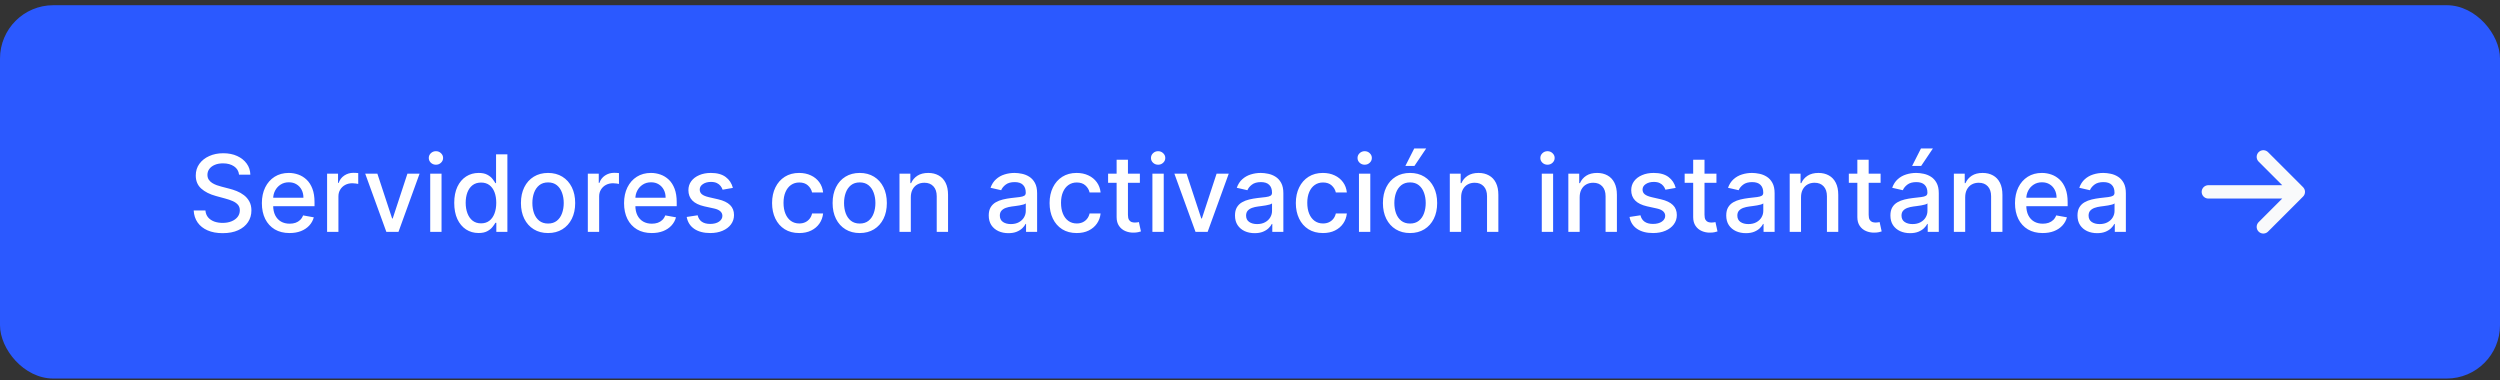
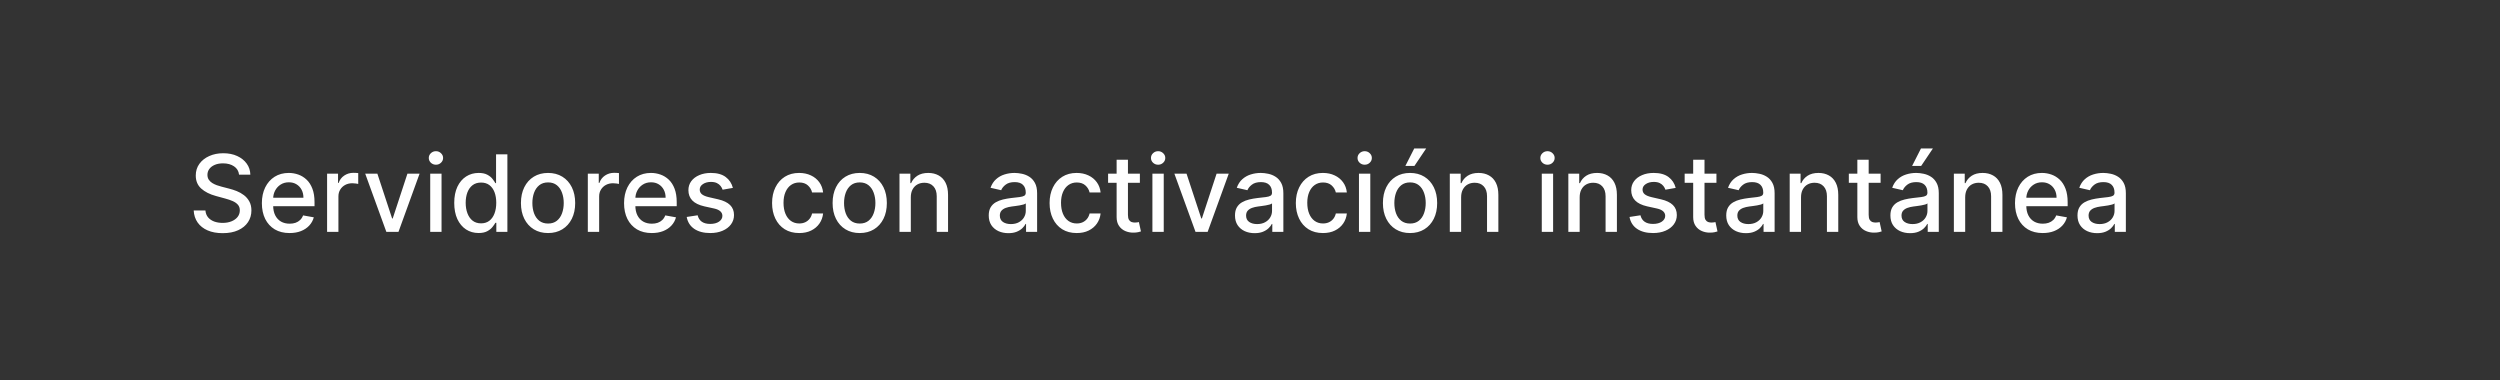
<svg xmlns="http://www.w3.org/2000/svg" width="375" height="57" viewBox="0 0 375 57" fill="none">
  <rect x="0" y="0" width="375" height="57" fill="#333333" stroke="none" />
-   <rect y="0.781" width="375" height="56" rx="8" fill="#2B59FF" />
  <path d="M35.859 26.202C35.799 25.664 35.549 25.247 35.109 24.952C34.67 24.652 34.117 24.503 33.45 24.503C32.973 24.503 32.56 24.579 32.212 24.73C31.863 24.878 31.592 25.082 31.399 25.344C31.21 25.601 31.115 25.895 31.115 26.224C31.115 26.501 31.18 26.74 31.308 26.94C31.441 27.141 31.613 27.31 31.825 27.446C32.041 27.579 32.272 27.69 32.519 27.781C32.765 27.868 33.001 27.94 33.229 27.997L34.365 28.293C34.736 28.384 35.117 28.507 35.507 28.662C35.897 28.817 36.259 29.022 36.592 29.276C36.926 29.529 37.195 29.844 37.399 30.219C37.608 30.594 37.712 31.043 37.712 31.565C37.712 32.224 37.541 32.81 37.2 33.321C36.863 33.832 36.373 34.236 35.729 34.531C35.089 34.827 34.314 34.974 33.405 34.974C32.534 34.974 31.78 34.836 31.143 34.56C30.507 34.283 30.009 33.891 29.649 33.383C29.289 32.872 29.09 32.266 29.053 31.565H30.814C30.848 31.986 30.984 32.336 31.223 32.617C31.465 32.893 31.774 33.099 32.149 33.236C32.528 33.368 32.943 33.435 33.394 33.435C33.89 33.435 34.331 33.357 34.717 33.202C35.108 33.043 35.414 32.823 35.638 32.543C35.861 32.258 35.973 31.927 35.973 31.548C35.973 31.204 35.874 30.921 35.678 30.702C35.484 30.482 35.221 30.3 34.888 30.156C34.558 30.012 34.185 29.885 33.769 29.776L32.394 29.401C31.462 29.147 30.723 28.774 30.178 28.281C29.636 27.789 29.365 27.137 29.365 26.327C29.365 25.656 29.547 25.071 29.91 24.571C30.274 24.071 30.767 23.683 31.388 23.406C32.009 23.126 32.71 22.986 33.49 22.986C34.278 22.986 34.973 23.124 35.575 23.401C36.181 23.677 36.659 24.058 37.007 24.543C37.356 25.024 37.537 25.577 37.553 26.202H35.859ZM43.435 34.957C42.575 34.957 41.834 34.774 41.213 34.406C40.596 34.035 40.118 33.514 39.781 32.844C39.448 32.169 39.281 31.38 39.281 30.474C39.281 29.581 39.448 28.793 39.781 28.111C40.118 27.429 40.588 26.897 41.19 26.514C41.796 26.132 42.505 25.94 43.315 25.94C43.808 25.94 44.285 26.022 44.747 26.185C45.209 26.348 45.624 26.603 45.992 26.952C46.359 27.3 46.649 27.753 46.861 28.31C47.073 28.863 47.179 29.535 47.179 30.327V30.929H40.242V29.656H45.514C45.514 29.209 45.423 28.813 45.242 28.469C45.06 28.12 44.804 27.846 44.474 27.645C44.149 27.444 43.766 27.344 43.327 27.344C42.849 27.344 42.433 27.461 42.077 27.696C41.724 27.927 41.452 28.23 41.258 28.605C41.069 28.976 40.974 29.38 40.974 29.815V30.81C40.974 31.393 41.077 31.889 41.281 32.298C41.49 32.707 41.779 33.02 42.151 33.236C42.522 33.448 42.956 33.554 43.452 33.554C43.774 33.554 44.067 33.508 44.332 33.418C44.597 33.323 44.827 33.183 45.02 32.997C45.213 32.812 45.361 32.582 45.463 32.31L47.071 32.599C46.942 33.073 46.711 33.488 46.378 33.844C46.048 34.196 45.633 34.471 45.133 34.668C44.637 34.861 44.071 34.957 43.435 34.957ZM49.064 34.781V26.054H50.706V27.44H50.797C50.956 26.971 51.236 26.601 51.638 26.332C52.043 26.06 52.501 25.923 53.013 25.923C53.119 25.923 53.244 25.927 53.388 25.935C53.535 25.942 53.651 25.952 53.734 25.963V27.588C53.666 27.569 53.545 27.548 53.371 27.526C53.197 27.499 53.022 27.486 52.848 27.486C52.447 27.486 52.089 27.571 51.774 27.741C51.464 27.908 51.217 28.141 51.035 28.44C50.854 28.736 50.763 29.073 50.763 29.452V34.781H49.064ZM62.936 26.054L59.771 34.781H57.953L54.783 26.054H56.606L58.817 32.77H58.908L61.112 26.054H62.936ZM64.533 34.781V26.054H66.231V34.781H64.533ZM65.391 24.707C65.095 24.707 64.841 24.609 64.629 24.412C64.421 24.211 64.317 23.973 64.317 23.696C64.317 23.416 64.421 23.177 64.629 22.98C64.841 22.779 65.095 22.679 65.391 22.679C65.686 22.679 65.938 22.779 66.146 22.98C66.358 23.177 66.465 23.416 66.465 23.696C66.465 23.973 66.358 24.211 66.146 24.412C65.938 24.609 65.686 24.707 65.391 24.707ZM71.784 34.952C71.079 34.952 70.451 34.772 69.898 34.412C69.349 34.048 68.917 33.531 68.602 32.861C68.292 32.187 68.136 31.378 68.136 30.435C68.136 29.491 68.294 28.685 68.608 28.014C68.926 27.344 69.362 26.831 69.915 26.474C70.468 26.118 71.095 25.94 71.796 25.94C72.337 25.94 72.773 26.031 73.102 26.213C73.436 26.391 73.693 26.599 73.875 26.838C74.061 27.077 74.204 27.287 74.307 27.469H74.409V23.145H76.108V34.781H74.449V33.423H74.307C74.204 33.609 74.057 33.821 73.864 34.06C73.674 34.298 73.413 34.507 73.079 34.685C72.746 34.863 72.314 34.952 71.784 34.952ZM72.159 33.503C72.648 33.503 73.061 33.374 73.398 33.117C73.739 32.855 73.996 32.493 74.171 32.031C74.349 31.569 74.438 31.031 74.438 30.418C74.438 29.812 74.35 29.281 74.176 28.827C74.002 28.372 73.746 28.018 73.409 27.764C73.072 27.51 72.655 27.384 72.159 27.384C71.648 27.384 71.222 27.516 70.881 27.781C70.54 28.046 70.282 28.408 70.108 28.866C69.938 29.325 69.852 29.842 69.852 30.418C69.852 31.001 69.939 31.526 70.114 31.991C70.288 32.457 70.546 32.827 70.886 33.099C71.231 33.368 71.655 33.503 72.159 33.503ZM82.209 34.957C81.391 34.957 80.677 34.77 80.067 34.395C79.457 34.02 78.983 33.495 78.646 32.821C78.309 32.147 78.141 31.359 78.141 30.457C78.141 29.552 78.309 28.76 78.646 28.082C78.983 27.404 79.457 26.878 80.067 26.503C80.677 26.128 81.391 25.94 82.209 25.94C83.027 25.94 83.741 26.128 84.351 26.503C84.961 26.878 85.434 27.404 85.771 28.082C86.108 28.76 86.277 29.552 86.277 30.457C86.277 31.359 86.108 32.147 85.771 32.821C85.434 33.495 84.961 34.02 84.351 34.395C83.741 34.77 83.027 34.957 82.209 34.957ZM82.215 33.531C82.745 33.531 83.184 33.391 83.533 33.111C83.881 32.831 84.139 32.457 84.305 31.991C84.476 31.526 84.561 31.012 84.561 30.452C84.561 29.895 84.476 29.384 84.305 28.918C84.139 28.448 83.881 28.071 83.533 27.787C83.184 27.503 82.745 27.361 82.215 27.361C81.68 27.361 81.237 27.503 80.885 27.787C80.537 28.071 80.277 28.448 80.106 28.918C79.94 29.384 79.856 29.895 79.856 30.452C79.856 31.012 79.94 31.526 80.106 31.991C80.277 32.457 80.537 32.831 80.885 33.111C81.237 33.391 81.68 33.531 82.215 33.531ZM88.173 34.781V26.054H89.815V27.44H89.906C90.065 26.971 90.346 26.601 90.747 26.332C91.153 26.06 91.611 25.923 92.122 25.923C92.228 25.923 92.353 25.927 92.497 25.935C92.645 25.942 92.76 25.952 92.844 25.963V27.588C92.776 27.569 92.654 27.548 92.48 27.526C92.306 27.499 92.132 27.486 91.957 27.486C91.556 27.486 91.198 27.571 90.883 27.741C90.573 27.908 90.327 28.141 90.145 28.44C89.963 28.736 89.872 29.073 89.872 29.452V34.781H88.173ZM97.763 34.957C96.903 34.957 96.162 34.774 95.541 34.406C94.924 34.035 94.447 33.514 94.109 32.844C93.776 32.169 93.609 31.38 93.609 30.474C93.609 29.581 93.776 28.793 94.109 28.111C94.447 27.429 94.916 26.897 95.519 26.514C96.124 26.132 96.833 25.94 97.644 25.94C98.136 25.94 98.613 26.022 99.075 26.185C99.537 26.348 99.952 26.603 100.32 26.952C100.687 27.3 100.977 27.753 101.189 28.31C101.401 28.863 101.507 29.535 101.507 30.327V30.929H94.57V29.656H99.842C99.842 29.209 99.751 28.813 99.57 28.469C99.388 28.12 99.132 27.846 98.803 27.645C98.477 27.444 98.094 27.344 97.655 27.344C97.178 27.344 96.761 27.461 96.405 27.696C96.053 27.927 95.78 28.23 95.587 28.605C95.397 28.976 95.303 29.38 95.303 29.815V30.81C95.303 31.393 95.405 31.889 95.609 32.298C95.818 32.707 96.108 33.02 96.479 33.236C96.85 33.448 97.284 33.554 97.78 33.554C98.102 33.554 98.395 33.508 98.66 33.418C98.926 33.323 99.155 33.183 99.348 32.997C99.541 32.812 99.689 32.582 99.791 32.31L101.399 32.599C101.27 33.073 101.039 33.488 100.706 33.844C100.376 34.196 99.962 34.471 99.462 34.668C98.965 34.861 98.399 34.957 97.763 34.957ZM109.932 28.185L108.392 28.457C108.328 28.26 108.225 28.073 108.085 27.895C107.949 27.717 107.763 27.571 107.528 27.457C107.294 27.344 107 27.287 106.648 27.287C106.167 27.287 105.765 27.395 105.443 27.611C105.121 27.823 104.96 28.098 104.96 28.435C104.96 28.726 105.068 28.961 105.284 29.139C105.5 29.317 105.848 29.463 106.33 29.577L107.716 29.895C108.519 30.081 109.117 30.366 109.511 30.753C109.905 31.139 110.102 31.641 110.102 32.258C110.102 32.781 109.951 33.247 109.648 33.656C109.348 34.062 108.93 34.38 108.392 34.611C107.858 34.842 107.239 34.957 106.534 34.957C105.557 34.957 104.759 34.749 104.142 34.332C103.525 33.912 103.146 33.315 103.006 32.543L104.648 32.293C104.75 32.721 104.96 33.044 105.278 33.264C105.597 33.48 106.011 33.588 106.523 33.588C107.08 33.588 107.525 33.472 107.858 33.242C108.191 33.007 108.358 32.721 108.358 32.383C108.358 32.111 108.256 31.882 108.051 31.696C107.85 31.51 107.542 31.37 107.125 31.276L105.648 30.952C104.833 30.766 104.231 30.471 103.841 30.065C103.455 29.66 103.261 29.147 103.261 28.526C103.261 28.01 103.405 27.56 103.693 27.173C103.981 26.787 104.379 26.486 104.886 26.27C105.394 26.05 105.975 25.94 106.631 25.94C107.574 25.94 108.316 26.145 108.858 26.554C109.4 26.959 109.758 27.503 109.932 28.185ZM119.881 34.957C119.036 34.957 118.309 34.766 117.699 34.383C117.093 33.997 116.627 33.465 116.301 32.787C115.975 32.109 115.812 31.332 115.812 30.457C115.812 29.571 115.979 28.789 116.312 28.111C116.646 27.429 117.116 26.897 117.722 26.514C118.328 26.132 119.042 25.94 119.864 25.94C120.527 25.94 121.117 26.063 121.636 26.31C122.155 26.552 122.574 26.893 122.892 27.332C123.214 27.772 123.405 28.285 123.466 28.872H121.812C121.722 28.463 121.513 28.111 121.188 27.815C120.866 27.52 120.434 27.372 119.892 27.372C119.419 27.372 119.004 27.497 118.648 27.747C118.295 27.993 118.021 28.346 117.824 28.804C117.627 29.259 117.528 29.796 117.528 30.418C117.528 31.054 117.625 31.603 117.818 32.065C118.011 32.528 118.284 32.885 118.636 33.139C118.992 33.393 119.411 33.52 119.892 33.52C120.214 33.52 120.506 33.461 120.767 33.344C121.032 33.222 121.254 33.05 121.432 32.827C121.614 32.603 121.741 32.334 121.812 32.02H123.466C123.405 32.584 123.222 33.088 122.915 33.531C122.608 33.974 122.197 34.323 121.682 34.577C121.17 34.831 120.57 34.957 119.881 34.957ZM128.959 34.957C128.141 34.957 127.427 34.77 126.817 34.395C126.207 34.02 125.733 33.495 125.396 32.821C125.059 32.147 124.891 31.359 124.891 30.457C124.891 29.552 125.059 28.76 125.396 28.082C125.733 27.404 126.207 26.878 126.817 26.503C127.427 26.128 128.141 25.94 128.959 25.94C129.777 25.94 130.491 26.128 131.101 26.503C131.711 26.878 132.184 27.404 132.521 28.082C132.858 28.76 133.027 29.552 133.027 30.457C133.027 31.359 132.858 32.147 132.521 32.821C132.184 33.495 131.711 34.02 131.101 34.395C130.491 34.77 129.777 34.957 128.959 34.957ZM128.964 33.531C129.495 33.531 129.934 33.391 130.283 33.111C130.631 32.831 130.889 32.457 131.055 31.991C131.226 31.526 131.311 31.012 131.311 30.452C131.311 29.895 131.226 29.384 131.055 28.918C130.889 28.448 130.631 28.071 130.283 27.787C129.934 27.503 129.495 27.361 128.964 27.361C128.43 27.361 127.987 27.503 127.635 27.787C127.286 28.071 127.027 28.448 126.857 28.918C126.69 29.384 126.607 29.895 126.607 30.452C126.607 31.012 126.69 31.526 126.857 31.991C127.027 32.457 127.286 32.831 127.635 33.111C127.987 33.391 128.43 33.531 128.964 33.531ZM136.622 29.599V34.781H134.923V26.054H136.554V27.474H136.662C136.863 27.012 137.177 26.641 137.605 26.361C138.037 26.081 138.58 25.94 139.236 25.94C139.83 25.94 140.351 26.065 140.798 26.315C141.245 26.562 141.592 26.929 141.838 27.418C142.084 27.906 142.207 28.51 142.207 29.23V34.781H140.509V29.435C140.509 28.802 140.344 28.308 140.014 27.952C139.685 27.592 139.232 27.412 138.656 27.412C138.262 27.412 137.912 27.497 137.605 27.668C137.302 27.838 137.062 28.088 136.884 28.418C136.709 28.743 136.622 29.137 136.622 29.599ZM151.26 34.974C150.707 34.974 150.207 34.872 149.76 34.668C149.313 34.459 148.959 34.158 148.697 33.764C148.44 33.37 148.311 32.887 148.311 32.315C148.311 31.823 148.406 31.418 148.595 31.099C148.785 30.781 149.04 30.529 149.362 30.344C149.684 30.158 150.044 30.018 150.442 29.923C150.839 29.829 151.245 29.757 151.658 29.707C152.18 29.647 152.605 29.598 152.93 29.56C153.256 29.518 153.493 29.452 153.641 29.361C153.788 29.27 153.862 29.122 153.862 28.918V28.878C153.862 28.382 153.722 27.997 153.442 27.724C153.165 27.452 152.752 27.315 152.203 27.315C151.631 27.315 151.18 27.442 150.851 27.696C150.525 27.946 150.3 28.224 150.175 28.531L148.578 28.168C148.768 27.637 149.044 27.209 149.408 26.884C149.775 26.554 150.197 26.315 150.675 26.168C151.152 26.016 151.654 25.94 152.18 25.94C152.529 25.94 152.898 25.982 153.288 26.065C153.682 26.145 154.05 26.293 154.391 26.509C154.735 26.724 155.018 27.033 155.237 27.435C155.457 27.832 155.567 28.349 155.567 28.986V34.781H153.908V33.588H153.839C153.73 33.808 153.565 34.024 153.345 34.236C153.125 34.448 152.843 34.624 152.499 34.764C152.154 34.904 151.741 34.974 151.26 34.974ZM151.629 33.611C152.099 33.611 152.5 33.518 152.834 33.332C153.171 33.147 153.427 32.904 153.601 32.605C153.779 32.302 153.868 31.978 153.868 31.634V30.509C153.807 30.569 153.69 30.626 153.516 30.679C153.345 30.728 153.15 30.772 152.93 30.81C152.711 30.844 152.497 30.876 152.288 30.906C152.08 30.933 151.906 30.956 151.766 30.974C151.436 31.016 151.135 31.086 150.862 31.185C150.593 31.283 150.377 31.425 150.214 31.611C150.055 31.793 149.976 32.035 149.976 32.338C149.976 32.758 150.131 33.077 150.442 33.293C150.752 33.505 151.148 33.611 151.629 33.611ZM161.506 34.957C160.661 34.957 159.934 34.766 159.324 34.383C158.718 33.997 158.252 33.465 157.926 32.787C157.6 32.109 157.438 31.332 157.438 30.457C157.438 29.571 157.604 28.789 157.938 28.111C158.271 27.429 158.741 26.897 159.347 26.514C159.953 26.132 160.667 25.94 161.489 25.94C162.152 25.94 162.742 26.063 163.261 26.31C163.78 26.552 164.199 26.893 164.517 27.332C164.839 27.772 165.03 28.285 165.091 28.872H163.438C163.347 28.463 163.138 28.111 162.812 27.815C162.491 27.52 162.059 27.372 161.517 27.372C161.044 27.372 160.629 27.497 160.273 27.747C159.92 27.993 159.646 28.346 159.449 28.804C159.252 29.259 159.153 29.796 159.153 30.418C159.153 31.054 159.25 31.603 159.443 32.065C159.636 32.528 159.909 32.885 160.261 33.139C160.617 33.393 161.036 33.52 161.517 33.52C161.839 33.52 162.131 33.461 162.392 33.344C162.657 33.222 162.879 33.05 163.057 32.827C163.239 32.603 163.366 32.334 163.438 32.02H165.091C165.03 32.584 164.847 33.088 164.54 33.531C164.233 33.974 163.822 34.323 163.307 34.577C162.795 34.831 162.195 34.957 161.506 34.957ZM170.982 26.054V27.418H166.214V26.054H170.982ZM167.493 23.963H169.192V32.219C169.192 32.548 169.241 32.796 169.339 32.963C169.438 33.126 169.565 33.238 169.72 33.298C169.879 33.355 170.052 33.383 170.237 33.383C170.374 33.383 170.493 33.374 170.595 33.355C170.697 33.336 170.777 33.321 170.834 33.31L171.141 34.713C171.042 34.751 170.902 34.789 170.72 34.827C170.538 34.868 170.311 34.891 170.038 34.895C169.591 34.903 169.175 34.823 168.788 34.656C168.402 34.49 168.089 34.232 167.851 33.883C167.612 33.535 167.493 33.097 167.493 32.571V23.963ZM172.861 34.781V26.054H174.56V34.781H172.861ZM173.719 24.707C173.423 24.707 173.17 24.609 172.957 24.412C172.749 24.211 172.645 23.973 172.645 23.696C172.645 23.416 172.749 23.177 172.957 22.98C173.17 22.779 173.423 22.679 173.719 22.679C174.014 22.679 174.266 22.779 174.474 22.98C174.687 23.177 174.793 23.416 174.793 23.696C174.793 23.973 174.687 24.211 174.474 24.412C174.266 24.609 174.014 24.707 173.719 24.707ZM184.311 26.054L181.146 34.781H179.328L176.158 26.054H177.982L180.192 32.77H180.283L182.487 26.054H184.311ZM188.197 34.974C187.644 34.974 187.144 34.872 186.697 34.668C186.25 34.459 185.896 34.158 185.635 33.764C185.377 33.37 185.249 32.887 185.249 32.315C185.249 31.823 185.343 31.418 185.533 31.099C185.722 30.781 185.978 30.529 186.3 30.344C186.622 30.158 186.982 30.018 187.379 29.923C187.777 29.829 188.182 29.757 188.595 29.707C189.118 29.647 189.542 29.598 189.868 29.56C190.194 29.518 190.43 29.452 190.578 29.361C190.726 29.27 190.8 29.122 190.8 28.918V28.878C190.8 28.382 190.66 27.997 190.379 27.724C190.103 27.452 189.69 27.315 189.141 27.315C188.569 27.315 188.118 27.442 187.788 27.696C187.463 27.946 187.237 28.224 187.112 28.531L185.516 28.168C185.705 27.637 185.982 27.209 186.345 26.884C186.713 26.554 187.135 26.315 187.612 26.168C188.089 26.016 188.591 25.94 189.118 25.94C189.466 25.94 189.836 25.982 190.226 26.065C190.62 26.145 190.987 26.293 191.328 26.509C191.673 26.724 191.955 27.033 192.175 27.435C192.394 27.832 192.504 28.349 192.504 28.986V34.781H190.845V33.588H190.777C190.667 33.808 190.502 34.024 190.283 34.236C190.063 34.448 189.781 34.624 189.436 34.764C189.091 34.904 188.679 34.974 188.197 34.974ZM188.567 33.611C189.036 33.611 189.438 33.518 189.771 33.332C190.108 33.147 190.364 32.904 190.538 32.605C190.716 32.302 190.805 31.978 190.805 31.634V30.509C190.745 30.569 190.627 30.626 190.453 30.679C190.283 30.728 190.088 30.772 189.868 30.81C189.648 30.844 189.434 30.876 189.226 30.906C189.018 30.933 188.843 30.956 188.703 30.974C188.374 31.016 188.072 31.086 187.8 31.185C187.531 31.283 187.315 31.425 187.152 31.611C186.993 31.793 186.913 32.035 186.913 32.338C186.913 32.758 187.069 33.077 187.379 33.293C187.69 33.505 188.086 33.611 188.567 33.611ZM198.443 34.957C197.598 34.957 196.871 34.766 196.261 34.383C195.655 33.997 195.189 33.465 194.864 32.787C194.538 32.109 194.375 31.332 194.375 30.457C194.375 29.571 194.542 28.789 194.875 28.111C195.208 27.429 195.678 26.897 196.284 26.514C196.89 26.132 197.604 25.94 198.426 25.94C199.089 25.94 199.68 26.063 200.199 26.31C200.718 26.552 201.136 26.893 201.455 27.332C201.777 27.772 201.968 28.285 202.028 28.872H200.375C200.284 28.463 200.076 28.111 199.75 27.815C199.428 27.52 198.996 27.372 198.455 27.372C197.981 27.372 197.566 27.497 197.21 27.747C196.858 27.993 196.583 28.346 196.386 28.804C196.189 29.259 196.091 29.796 196.091 30.418C196.091 31.054 196.188 31.603 196.381 32.065C196.574 32.528 196.847 32.885 197.199 33.139C197.555 33.393 197.973 33.52 198.455 33.52C198.777 33.52 199.068 33.461 199.33 33.344C199.595 33.222 199.816 33.05 199.994 32.827C200.176 32.603 200.303 32.334 200.375 32.02H202.028C201.968 32.584 201.784 33.088 201.477 33.531C201.17 33.974 200.759 34.323 200.244 34.577C199.733 34.831 199.133 34.957 198.443 34.957ZM203.845 34.781V26.054H205.544V34.781H203.845ZM204.703 24.707C204.408 24.707 204.154 24.609 203.942 24.412C203.733 24.211 203.629 23.973 203.629 23.696C203.629 23.416 203.733 23.177 203.942 22.98C204.154 22.779 204.408 22.679 204.703 22.679C204.999 22.679 205.25 22.779 205.459 22.98C205.671 23.177 205.777 23.416 205.777 23.696C205.777 23.973 205.671 24.211 205.459 24.412C205.25 24.609 204.999 24.707 204.703 24.707ZM211.506 34.957C210.688 34.957 209.973 34.77 209.364 34.395C208.754 34.02 208.28 33.495 207.943 32.821C207.606 32.147 207.438 31.359 207.438 30.457C207.438 29.552 207.606 28.76 207.943 28.082C208.28 27.404 208.754 26.878 209.364 26.503C209.973 26.128 210.688 25.94 211.506 25.94C212.324 25.94 213.038 26.128 213.648 26.503C214.258 26.878 214.731 27.404 215.068 28.082C215.405 28.76 215.574 29.552 215.574 30.457C215.574 31.359 215.405 32.147 215.068 32.821C214.731 33.495 214.258 34.02 213.648 34.395C213.038 34.77 212.324 34.957 211.506 34.957ZM211.511 33.531C212.042 33.531 212.481 33.391 212.83 33.111C213.178 32.831 213.436 32.457 213.602 31.991C213.773 31.526 213.858 31.012 213.858 30.452C213.858 29.895 213.773 29.384 213.602 28.918C213.436 28.448 213.178 28.071 212.83 27.787C212.481 27.503 212.042 27.361 211.511 27.361C210.977 27.361 210.534 27.503 210.182 27.787C209.833 28.071 209.574 28.448 209.403 28.918C209.237 29.384 209.153 29.895 209.153 30.452C209.153 31.012 209.237 31.526 209.403 31.991C209.574 32.457 209.833 32.831 210.182 33.111C210.534 33.391 210.977 33.531 211.511 33.531ZM210.807 24.889L212.136 22.27H213.926L212.165 24.889H210.807ZM219.169 29.599V34.781H217.47V26.054H219.101V27.474H219.209C219.41 27.012 219.724 26.641 220.152 26.361C220.584 26.081 221.127 25.94 221.783 25.94C222.377 25.94 222.898 26.065 223.345 26.315C223.792 26.562 224.139 26.929 224.385 27.418C224.631 27.906 224.754 28.51 224.754 29.23V34.781H223.055V29.435C223.055 28.802 222.891 28.308 222.561 27.952C222.232 27.592 221.779 27.412 221.203 27.412C220.809 27.412 220.459 27.497 220.152 27.668C219.849 27.838 219.608 28.088 219.43 28.418C219.256 28.743 219.169 29.137 219.169 29.599ZM231.267 34.781V26.054H232.966V34.781H231.267ZM232.125 24.707C231.83 24.707 231.576 24.609 231.364 24.412C231.155 24.211 231.051 23.973 231.051 23.696C231.051 23.416 231.155 23.177 231.364 22.98C231.576 22.779 231.83 22.679 232.125 22.679C232.42 22.679 232.672 22.779 232.881 22.98C233.093 23.177 233.199 23.416 233.199 23.696C233.199 23.973 233.093 24.211 232.881 24.412C232.672 24.609 232.42 24.707 232.125 24.707ZM236.95 29.599V34.781H235.251V26.054H236.882V27.474H236.99C237.191 27.012 237.505 26.641 237.933 26.361C238.365 26.081 238.909 25.94 239.564 25.94C240.159 25.94 240.679 26.065 241.126 26.315C241.573 26.562 241.92 26.929 242.166 27.418C242.412 27.906 242.536 28.51 242.536 29.23V34.781H240.837V29.435C240.837 28.802 240.672 28.308 240.342 27.952C240.013 27.592 239.56 27.412 238.984 27.412C238.59 27.412 238.24 27.497 237.933 27.668C237.63 27.838 237.39 28.088 237.212 28.418C237.037 28.743 236.95 29.137 236.95 29.599ZM251.354 28.185L249.814 28.457C249.75 28.26 249.647 28.073 249.507 27.895C249.371 27.717 249.185 27.571 248.95 27.457C248.715 27.344 248.422 27.287 248.07 27.287C247.589 27.287 247.187 27.395 246.865 27.611C246.543 27.823 246.382 28.098 246.382 28.435C246.382 28.726 246.49 28.961 246.706 29.139C246.922 29.317 247.27 29.463 247.751 29.577L249.138 29.895C249.941 30.081 250.539 30.366 250.933 30.753C251.327 31.139 251.524 31.641 251.524 32.258C251.524 32.781 251.373 33.247 251.07 33.656C250.77 34.062 250.352 34.38 249.814 34.611C249.28 34.842 248.661 34.957 247.956 34.957C246.979 34.957 246.181 34.749 245.564 34.332C244.946 33.912 244.568 33.315 244.428 32.543L246.07 32.293C246.172 32.721 246.382 33.044 246.7 33.264C247.018 33.48 247.433 33.588 247.945 33.588C248.501 33.588 248.946 33.472 249.28 33.242C249.613 33.007 249.78 32.721 249.78 32.383C249.78 32.111 249.678 31.882 249.473 31.696C249.272 31.51 248.964 31.37 248.547 31.276L247.07 30.952C246.255 30.766 245.653 30.471 245.263 30.065C244.876 29.66 244.683 29.147 244.683 28.526C244.683 28.01 244.827 27.56 245.115 27.173C245.403 26.787 245.801 26.486 246.308 26.27C246.816 26.05 247.397 25.94 248.053 25.94C248.996 25.94 249.738 26.145 250.28 26.554C250.821 26.959 251.179 27.503 251.354 28.185ZM257.466 26.054V27.418H252.699V26.054H257.466ZM253.977 23.963H255.676V32.219C255.676 32.548 255.725 32.796 255.824 32.963C255.922 33.126 256.049 33.238 256.205 33.298C256.364 33.355 256.536 33.383 256.722 33.383C256.858 33.383 256.977 33.374 257.08 33.355C257.182 33.336 257.261 33.321 257.318 33.31L257.625 34.713C257.527 34.751 257.386 34.789 257.205 34.827C257.023 34.868 256.795 34.891 256.523 34.895C256.076 34.903 255.659 34.823 255.273 34.656C254.886 34.49 254.574 34.232 254.335 33.883C254.097 33.535 253.977 33.097 253.977 32.571V23.963ZM261.885 34.974C261.332 34.974 260.832 34.872 260.385 34.668C259.938 34.459 259.584 34.158 259.322 33.764C259.065 33.37 258.936 32.887 258.936 32.315C258.936 31.823 259.031 31.418 259.22 31.099C259.41 30.781 259.665 30.529 259.987 30.344C260.309 30.158 260.669 30.018 261.067 29.923C261.464 29.829 261.87 29.757 262.283 29.707C262.805 29.647 263.23 29.598 263.555 29.56C263.881 29.518 264.118 29.452 264.266 29.361C264.413 29.27 264.487 29.122 264.487 28.918V28.878C264.487 28.382 264.347 27.997 264.067 27.724C263.79 27.452 263.377 27.315 262.828 27.315C262.256 27.315 261.805 27.442 261.476 27.696C261.15 27.946 260.925 28.224 260.8 28.531L259.203 28.168C259.393 27.637 259.669 27.209 260.033 26.884C260.4 26.554 260.822 26.315 261.3 26.168C261.777 26.016 262.279 25.94 262.805 25.94C263.154 25.94 263.523 25.982 263.913 26.065C264.307 26.145 264.675 26.293 265.016 26.509C265.36 26.724 265.643 27.033 265.862 27.435C266.082 27.832 266.192 28.349 266.192 28.986V34.781H264.533V33.588H264.464C264.355 33.808 264.19 34.024 263.97 34.236C263.75 34.448 263.468 34.624 263.124 34.764C262.779 34.904 262.366 34.974 261.885 34.974ZM262.254 33.611C262.724 33.611 263.125 33.518 263.459 33.332C263.796 33.147 264.052 32.904 264.226 32.605C264.404 32.302 264.493 31.978 264.493 31.634V30.509C264.432 30.569 264.315 30.626 264.141 30.679C263.97 30.728 263.775 30.772 263.555 30.81C263.336 30.844 263.122 30.876 262.913 30.906C262.705 30.933 262.531 30.956 262.391 30.974C262.061 31.016 261.76 31.086 261.487 31.185C261.218 31.283 261.002 31.425 260.839 31.611C260.68 31.793 260.601 32.035 260.601 32.338C260.601 32.758 260.756 33.077 261.067 33.293C261.377 33.505 261.773 33.611 262.254 33.611ZM270.153 29.599V34.781H268.455V26.054H270.085V27.474H270.193C270.394 27.012 270.708 26.641 271.136 26.361C271.568 26.081 272.112 25.94 272.767 25.94C273.362 25.94 273.883 26.065 274.33 26.315C274.777 26.562 275.123 26.929 275.369 27.418C275.616 27.906 275.739 28.51 275.739 29.23V34.781H274.04V29.435C274.04 28.802 273.875 28.308 273.545 27.952C273.216 27.592 272.763 27.412 272.188 27.412C271.794 27.412 271.443 27.497 271.136 27.668C270.833 27.838 270.593 28.088 270.415 28.418C270.241 28.743 270.153 29.137 270.153 29.599ZM282.091 26.054V27.418H277.324V26.054H282.091ZM278.602 23.963H280.301V32.219C280.301 32.548 280.35 32.796 280.449 32.963C280.547 33.126 280.674 33.238 280.83 33.298C280.989 33.355 281.161 33.383 281.347 33.383C281.483 33.383 281.602 33.374 281.705 33.355C281.807 33.336 281.886 33.321 281.943 33.31L282.25 34.713C282.152 34.751 282.011 34.789 281.83 34.827C281.648 34.868 281.42 34.891 281.148 34.895C280.701 34.903 280.284 34.823 279.898 34.656C279.511 34.49 279.199 34.232 278.96 33.883C278.722 33.535 278.602 33.097 278.602 32.571V23.963ZM286.51 34.974C285.957 34.974 285.457 34.872 285.01 34.668C284.563 34.459 284.209 34.158 283.947 33.764C283.69 33.37 283.561 32.887 283.561 32.315C283.561 31.823 283.656 31.418 283.845 31.099C284.035 30.781 284.29 30.529 284.612 30.344C284.934 30.158 285.294 30.018 285.692 29.923C286.089 29.829 286.495 29.757 286.908 29.707C287.43 29.647 287.855 29.598 288.18 29.56C288.506 29.518 288.743 29.452 288.891 29.361C289.038 29.27 289.112 29.122 289.112 28.918V28.878C289.112 28.382 288.972 27.997 288.692 27.724C288.415 27.452 288.002 27.315 287.453 27.315C286.881 27.315 286.43 27.442 286.101 27.696C285.775 27.946 285.55 28.224 285.425 28.531L283.828 28.168C284.018 27.637 284.294 27.209 284.658 26.884C285.025 26.554 285.447 26.315 285.925 26.168C286.402 26.016 286.904 25.94 287.43 25.94C287.779 25.94 288.148 25.982 288.538 26.065C288.932 26.145 289.3 26.293 289.641 26.509C289.985 26.724 290.268 27.033 290.487 27.435C290.707 27.832 290.817 28.349 290.817 28.986V34.781H289.158V33.588H289.089C288.98 33.808 288.815 34.024 288.595 34.236C288.375 34.448 288.093 34.624 287.749 34.764C287.404 34.904 286.991 34.974 286.51 34.974ZM286.879 33.611C287.349 33.611 287.75 33.518 288.084 33.332C288.421 33.147 288.677 32.904 288.851 32.605C289.029 32.302 289.118 31.978 289.118 31.634V30.509C289.057 30.569 288.94 30.626 288.766 30.679C288.595 30.728 288.4 30.772 288.18 30.81C287.961 30.844 287.747 30.876 287.538 30.906C287.33 30.933 287.156 30.956 287.016 30.974C286.686 31.016 286.385 31.086 286.112 31.185C285.843 31.283 285.627 31.425 285.464 31.611C285.305 31.793 285.226 32.035 285.226 32.338C285.226 32.758 285.381 33.077 285.692 33.293C286.002 33.505 286.398 33.611 286.879 33.611ZM286.817 24.889L288.146 22.27H289.936L288.175 24.889H286.817ZM294.778 29.599V34.781H293.08V26.054H294.71V27.474H294.818C295.019 27.012 295.333 26.641 295.761 26.361C296.193 26.081 296.737 25.94 297.392 25.94C297.987 25.94 298.508 26.065 298.955 26.315C299.402 26.562 299.748 26.929 299.994 27.418C300.241 27.906 300.364 28.51 300.364 29.23V34.781H298.665V29.435C298.665 28.802 298.5 28.308 298.17 27.952C297.841 27.592 297.388 27.412 296.812 27.412C296.419 27.412 296.068 27.497 295.761 27.668C295.458 27.838 295.218 28.088 295.04 28.418C294.866 28.743 294.778 29.137 294.778 29.599ZM306.403 34.957C305.544 34.957 304.803 34.774 304.182 34.406C303.564 34.035 303.087 33.514 302.75 32.844C302.417 32.169 302.25 31.38 302.25 30.474C302.25 29.581 302.417 28.793 302.75 28.111C303.087 27.429 303.557 26.897 304.159 26.514C304.765 26.132 305.473 25.94 306.284 25.94C306.777 25.94 307.254 26.022 307.716 26.185C308.178 26.348 308.593 26.603 308.96 26.952C309.328 27.3 309.617 27.753 309.83 28.31C310.042 28.863 310.148 29.535 310.148 30.327V30.929H303.21V29.656H308.483C308.483 29.209 308.392 28.813 308.21 28.469C308.028 28.12 307.773 27.846 307.443 27.645C307.117 27.444 306.735 27.344 306.295 27.344C305.818 27.344 305.402 27.461 305.045 27.696C304.693 27.927 304.42 28.23 304.227 28.605C304.038 28.976 303.943 29.38 303.943 29.815V30.81C303.943 31.393 304.045 31.889 304.25 32.298C304.458 32.707 304.748 33.02 305.119 33.236C305.491 33.448 305.924 33.554 306.42 33.554C306.742 33.554 307.036 33.508 307.301 33.418C307.566 33.323 307.795 33.183 307.989 32.997C308.182 32.812 308.33 32.582 308.432 32.31L310.04 32.599C309.911 33.073 309.68 33.488 309.347 33.844C309.017 34.196 308.602 34.471 308.102 34.668C307.606 34.861 307.04 34.957 306.403 34.957ZM314.572 34.974C314.019 34.974 313.519 34.872 313.072 34.668C312.625 34.459 312.271 34.158 312.01 33.764C311.752 33.37 311.624 32.887 311.624 32.315C311.624 31.823 311.718 31.418 311.908 31.099C312.097 30.781 312.353 30.529 312.675 30.344C312.997 30.158 313.357 30.018 313.754 29.923C314.152 29.829 314.557 29.757 314.97 29.707C315.493 29.647 315.917 29.598 316.243 29.56C316.569 29.518 316.805 29.452 316.953 29.361C317.101 29.27 317.175 29.122 317.175 28.918V28.878C317.175 28.382 317.035 27.997 316.754 27.724C316.478 27.452 316.065 27.315 315.516 27.315C314.944 27.315 314.493 27.442 314.163 27.696C313.838 27.946 313.612 28.224 313.487 28.531L311.891 28.168C312.08 27.637 312.357 27.209 312.72 26.884C313.088 26.554 313.51 26.315 313.987 26.168C314.464 26.016 314.966 25.94 315.493 25.94C315.841 25.94 316.211 25.982 316.601 26.065C316.995 26.145 317.362 26.293 317.703 26.509C318.048 26.724 318.33 27.033 318.55 27.435C318.769 27.832 318.879 28.349 318.879 28.986V34.781H317.22V33.588H317.152C317.042 33.808 316.877 34.024 316.658 34.236C316.438 34.448 316.156 34.624 315.811 34.764C315.466 34.904 315.054 34.974 314.572 34.974ZM314.942 33.611C315.411 33.611 315.813 33.518 316.146 33.332C316.483 33.147 316.739 32.904 316.913 32.605C317.091 32.302 317.18 31.978 317.18 31.634V30.509C317.12 30.569 317.002 30.626 316.828 30.679C316.658 30.728 316.463 30.772 316.243 30.81C316.023 30.844 315.809 30.876 315.601 30.906C315.393 30.933 315.218 30.956 315.078 30.974C314.749 31.016 314.447 31.086 314.175 31.185C313.906 31.283 313.69 31.425 313.527 31.611C313.368 31.793 313.288 32.035 313.288 32.338C313.288 32.758 313.444 33.077 313.754 33.293C314.065 33.505 314.461 33.611 314.942 33.611Z" fill="white" />
-   <path d="M339.5 23.531L344.75 28.781M344.75 28.781L339.5 34.031M344.75 28.781L331.25 28.781" stroke="#F9FAFB" stroke-width="2" stroke-linecap="round" stroke-linejoin="round" />
</svg>